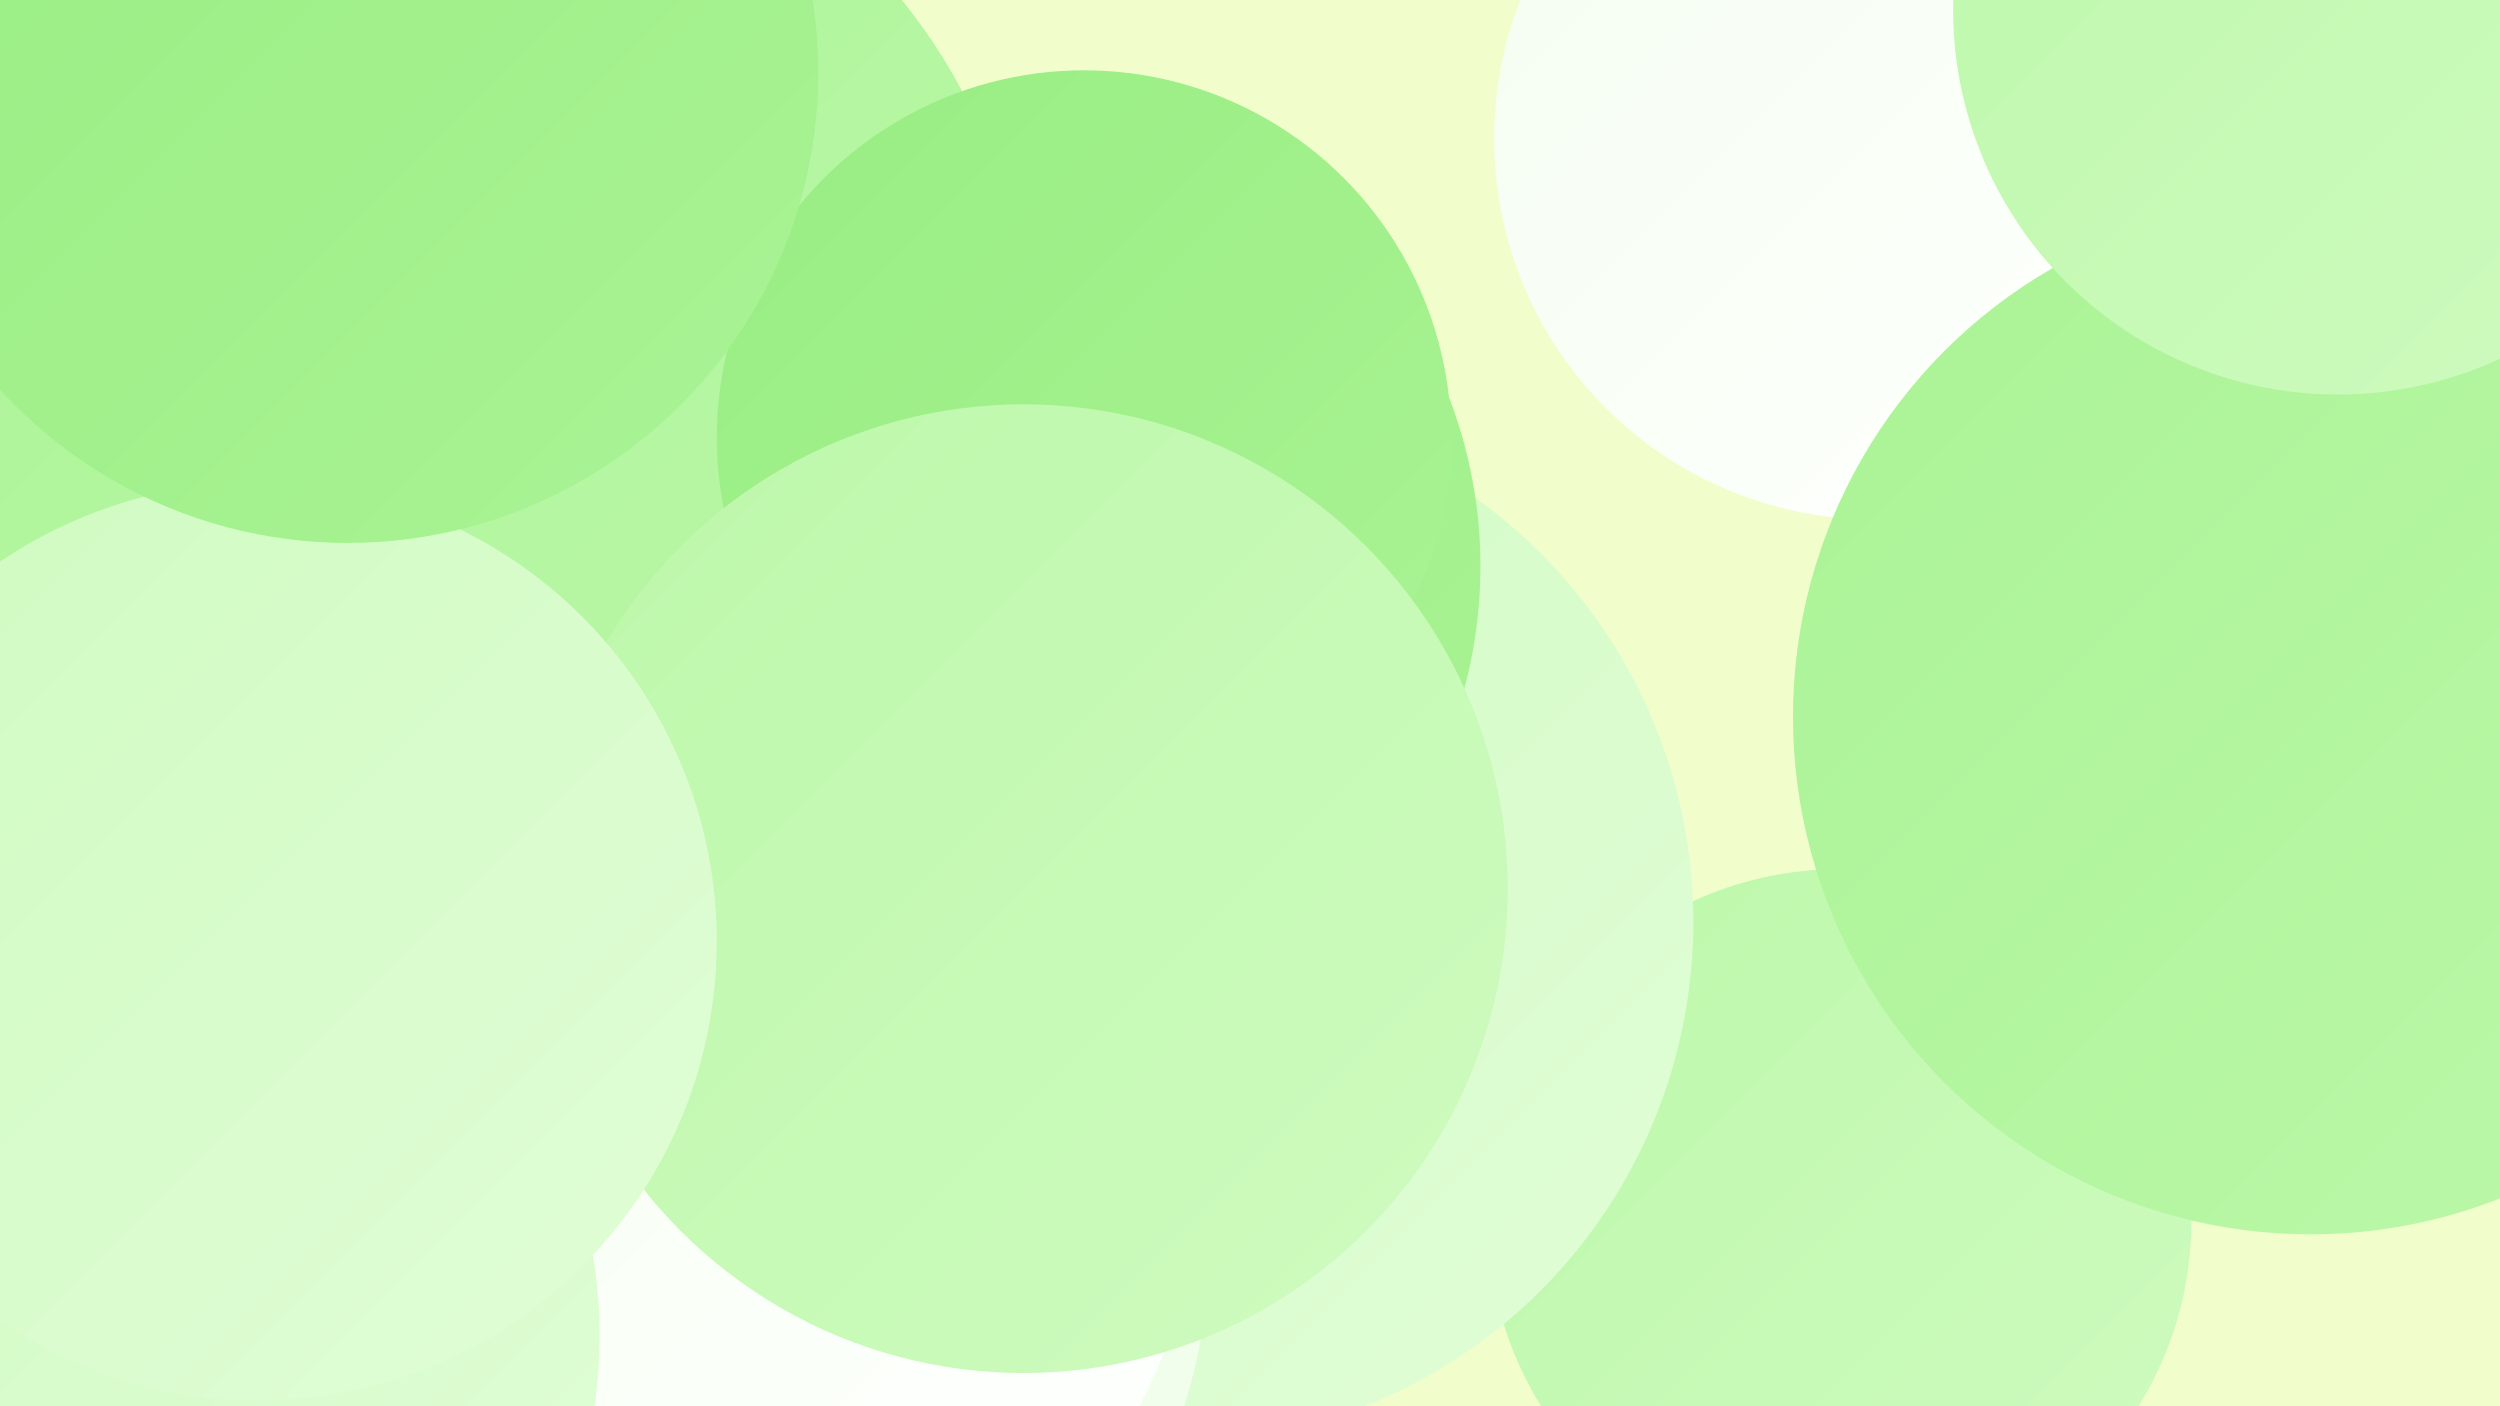
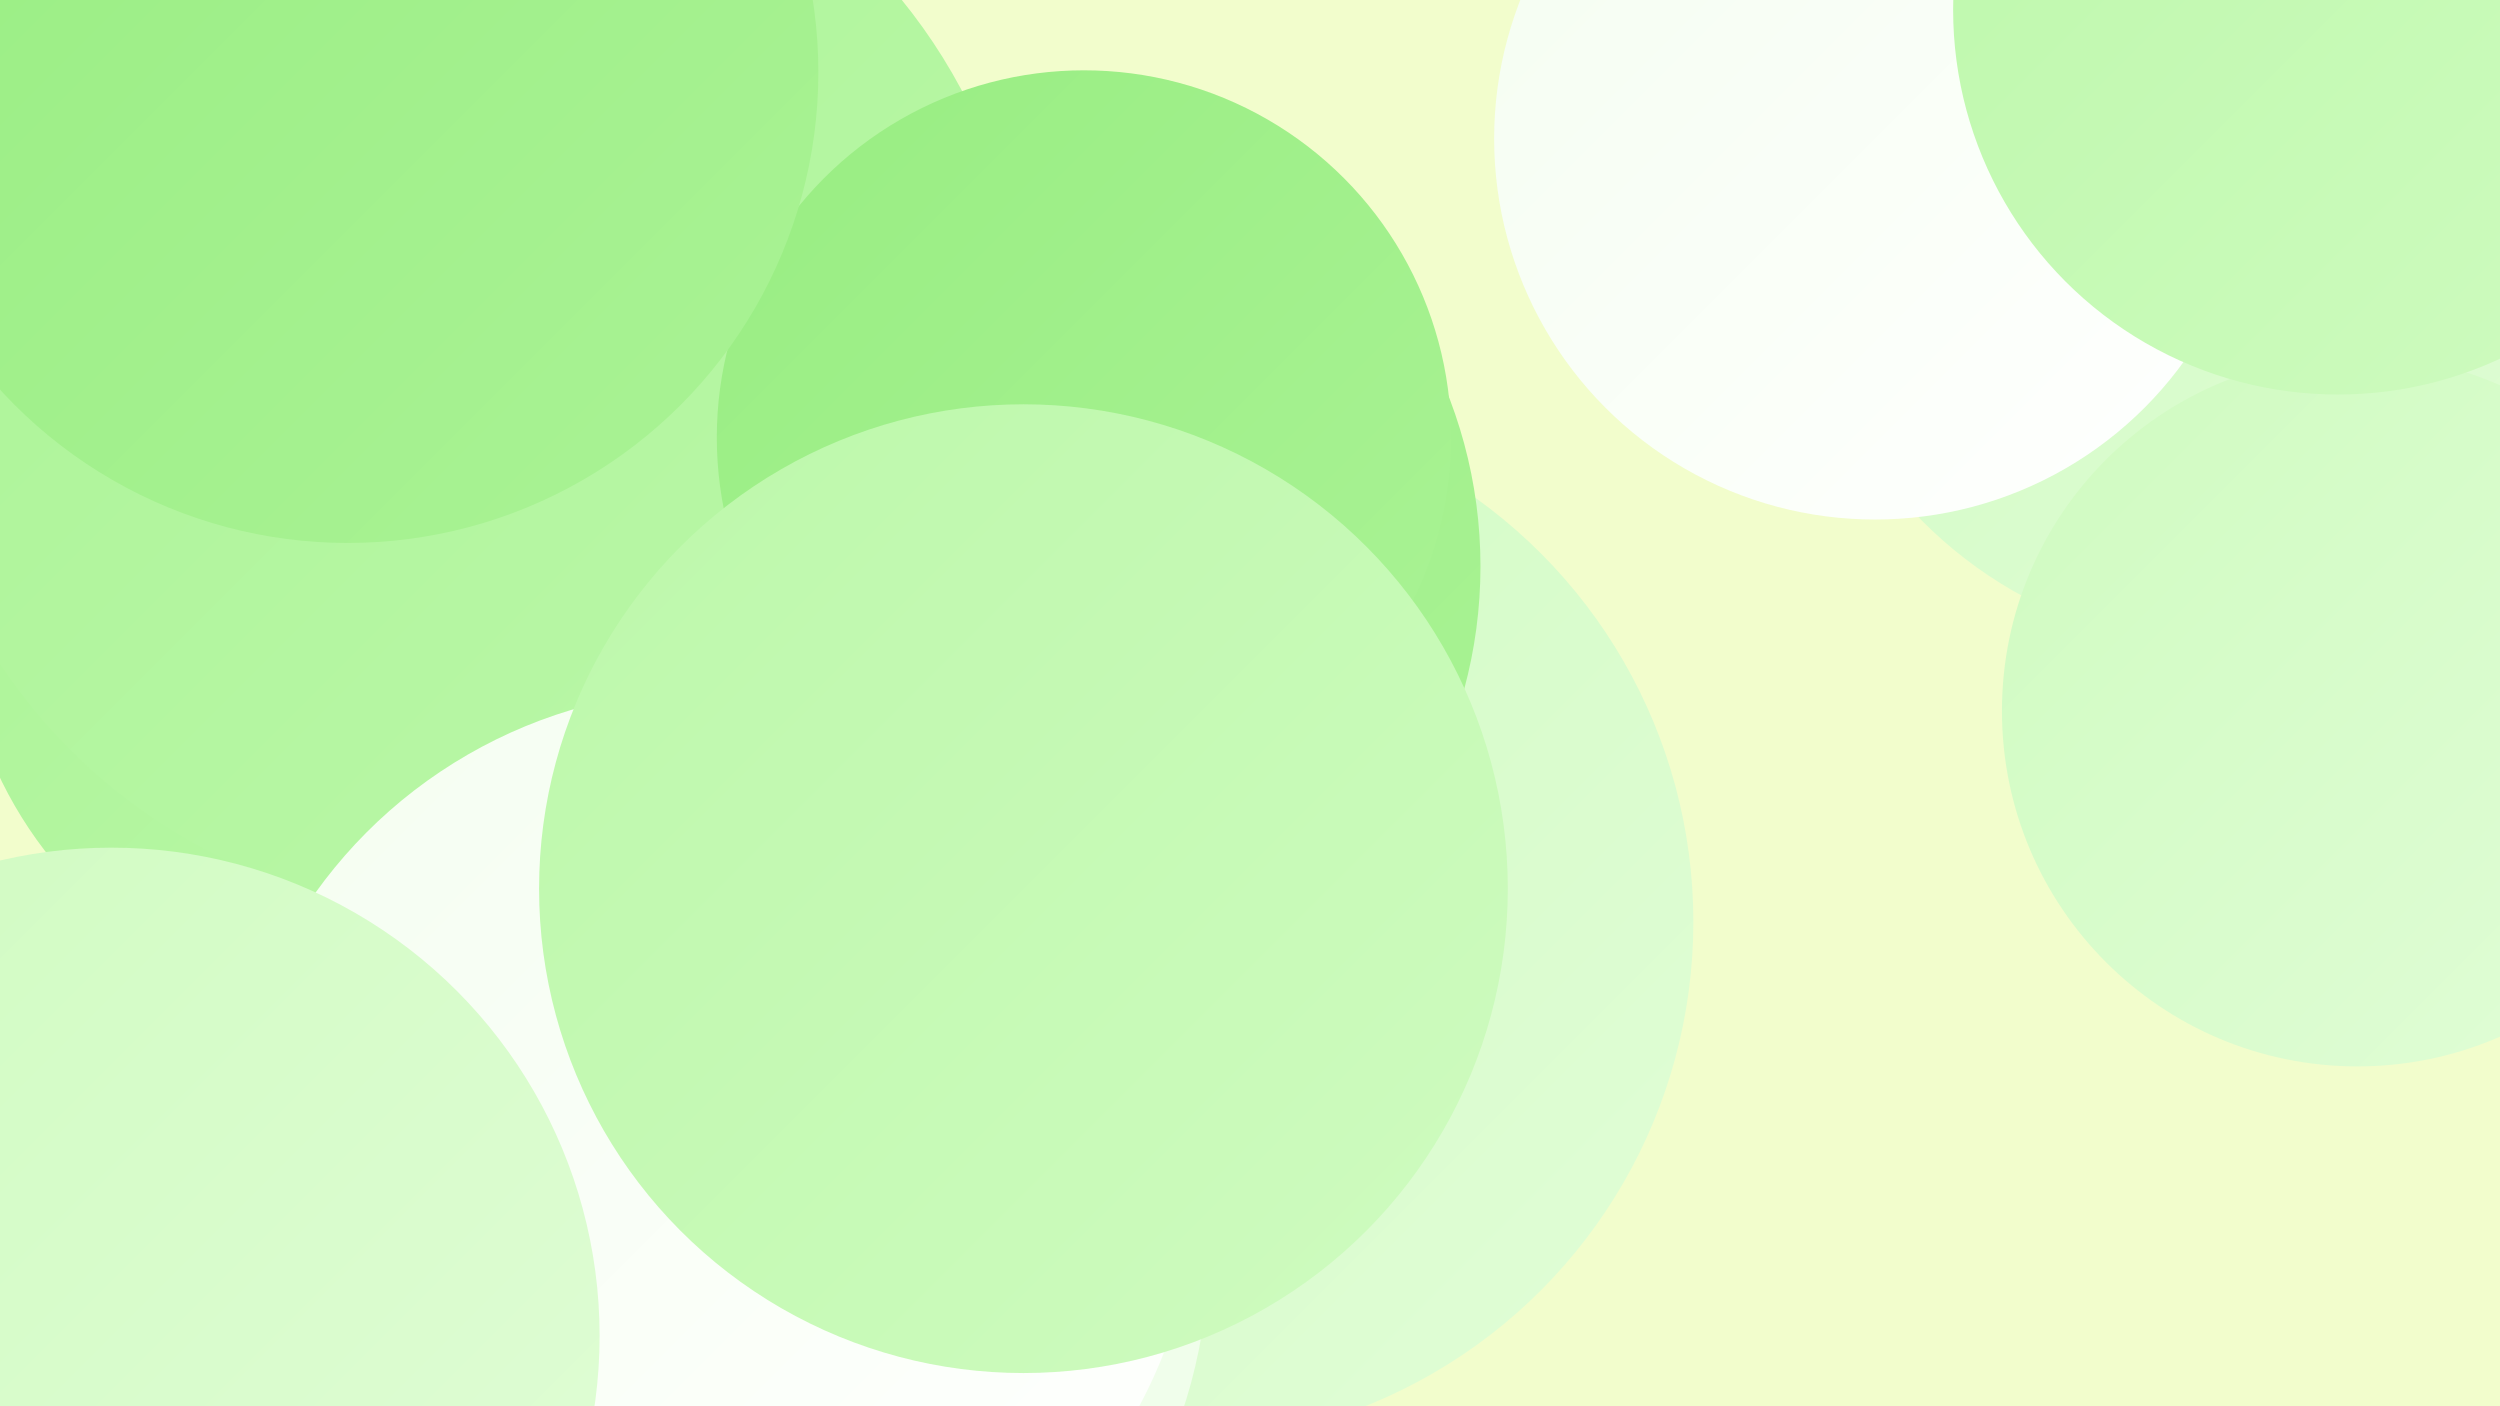
<svg xmlns="http://www.w3.org/2000/svg" width="1280" height="720">
  <defs>
    <linearGradient id="grad0" x1="0%" y1="0%" x2="100%" y2="100%">
      <stop offset="0%" style="stop-color:#98ed82;stop-opacity:1" />
      <stop offset="100%" style="stop-color:#aaf395;stop-opacity:1" />
    </linearGradient>
    <linearGradient id="grad1" x1="0%" y1="0%" x2="100%" y2="100%">
      <stop offset="0%" style="stop-color:#aaf395;stop-opacity:1" />
      <stop offset="100%" style="stop-color:#bcf8aa;stop-opacity:1" />
    </linearGradient>
    <linearGradient id="grad2" x1="0%" y1="0%" x2="100%" y2="100%">
      <stop offset="0%" style="stop-color:#bcf8aa;stop-opacity:1" />
      <stop offset="100%" style="stop-color:#cffbc0;stop-opacity:1" />
    </linearGradient>
    <linearGradient id="grad3" x1="0%" y1="0%" x2="100%" y2="100%">
      <stop offset="0%" style="stop-color:#cffbc0;stop-opacity:1" />
      <stop offset="100%" style="stop-color:#e1fdd7;stop-opacity:1" />
    </linearGradient>
    <linearGradient id="grad4" x1="0%" y1="0%" x2="100%" y2="100%">
      <stop offset="0%" style="stop-color:#e1fdd7;stop-opacity:1" />
      <stop offset="100%" style="stop-color:#f4fef0;stop-opacity:1" />
    </linearGradient>
    <linearGradient id="grad5" x1="0%" y1="0%" x2="100%" y2="100%">
      <stop offset="0%" style="stop-color:#f4fef0;stop-opacity:1" />
      <stop offset="100%" style="stop-color:#ffffff;stop-opacity:1" />
    </linearGradient>
    <linearGradient id="grad6" x1="0%" y1="0%" x2="100%" y2="100%">
      <stop offset="0%" style="stop-color:#ffffff;stop-opacity:1" />
      <stop offset="100%" style="stop-color:#98ed82;stop-opacity:1" />
    </linearGradient>
  </defs>
  <rect width="1280" height="720" fill="#f2fdcc" />
  <circle cx="192" cy="306" r="213" fill="url(#grad1)" />
-   <circle cx="942" cy="625" r="180" fill="url(#grad2)" />
  <circle cx="67" cy="138" r="211" fill="url(#grad1)" />
  <circle cx="1268" cy="155" r="195" fill="url(#grad6)" />
  <circle cx="600" cy="472" r="267" fill="url(#grad3)" />
  <circle cx="355" cy="639" r="264" fill="url(#grad4)" />
  <circle cx="1141" cy="111" r="221" fill="url(#grad3)" />
  <circle cx="960" cy="71" r="195" fill="url(#grad5)" />
  <circle cx="517" cy="290" r="241" fill="url(#grad0)" />
  <circle cx="228" cy="669" r="246" fill="url(#grad0)" />
  <circle cx="239" cy="181" r="287" fill="url(#grad1)" />
  <circle cx="555" cy="224" r="188" fill="url(#grad0)" />
  <circle cx="364" cy="602" r="249" fill="url(#grad5)" />
  <circle cx="57" cy="684" r="250" fill="url(#grad3)" />
  <circle cx="524" cy="455" r="248" fill="url(#grad2)" />
  <circle cx="1207" cy="364" r="182" fill="url(#grad3)" />
-   <circle cx="1183" cy="367" r="265" fill="url(#grad1)" />
-   <circle cx="132" cy="482" r="235" fill="url(#grad3)" />
  <circle cx="1197" cy="5" r="197" fill="url(#grad2)" />
  <circle cx="178" cy="37" r="241" fill="url(#grad0)" />
</svg>